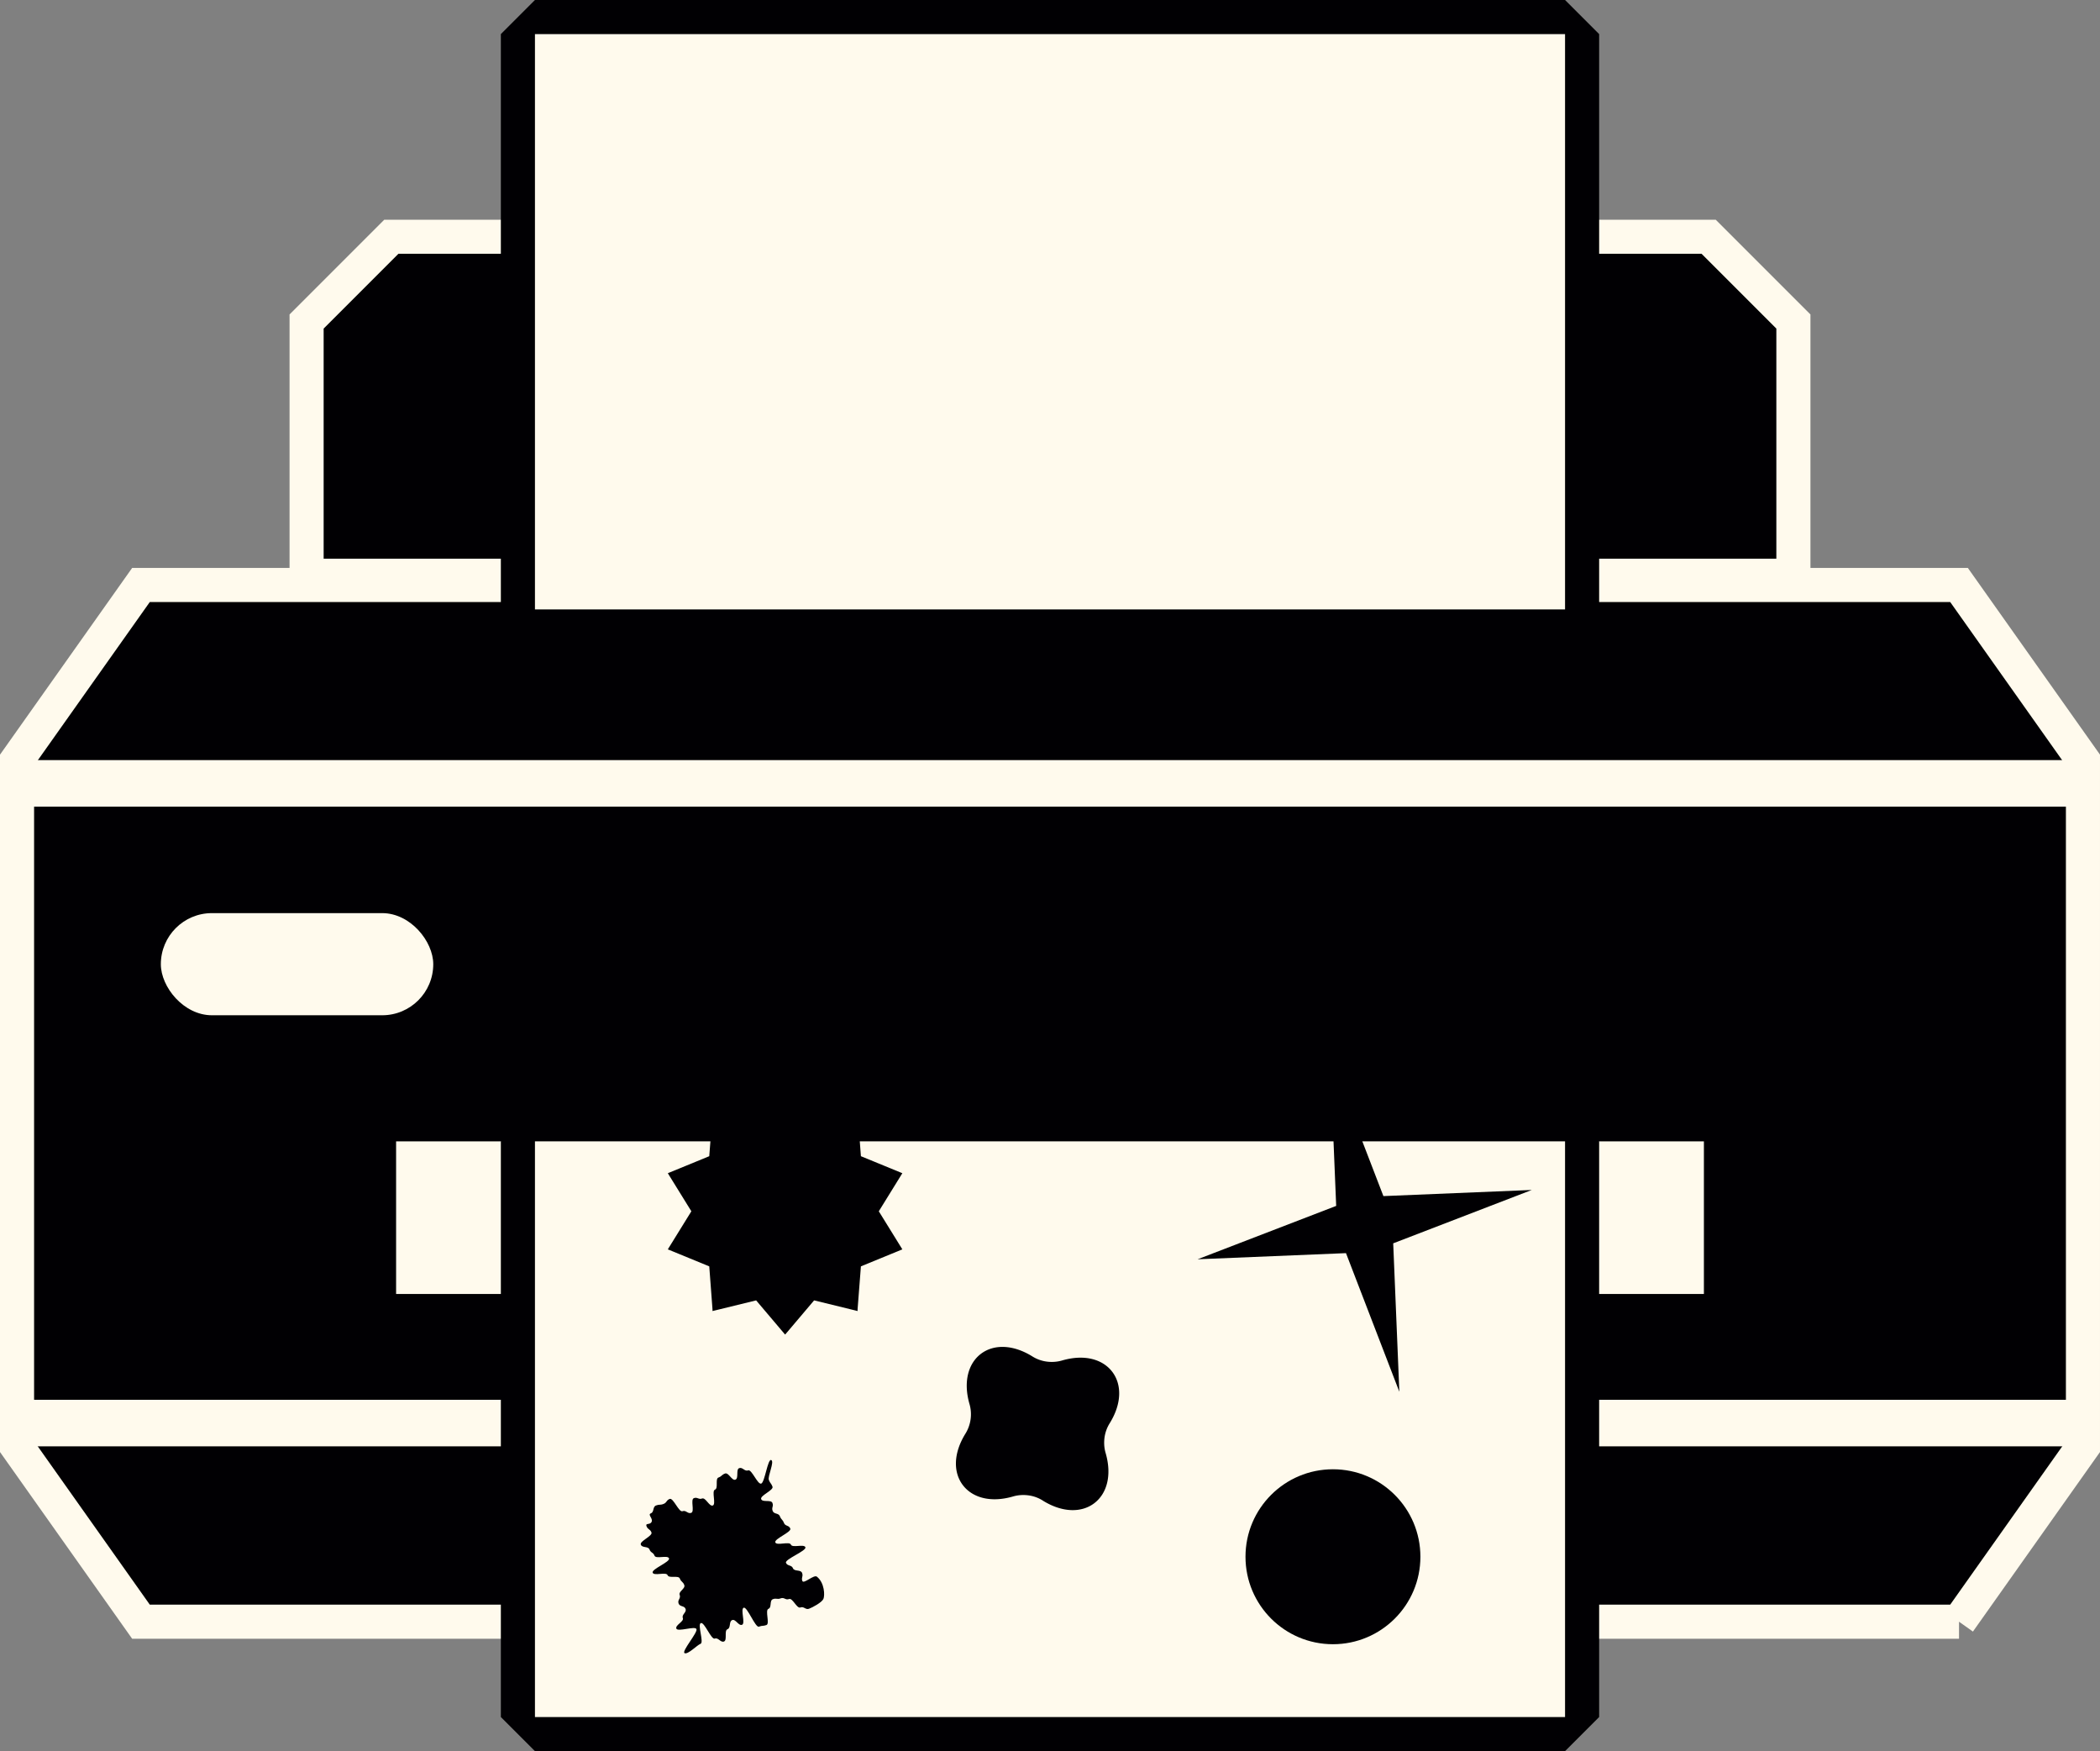
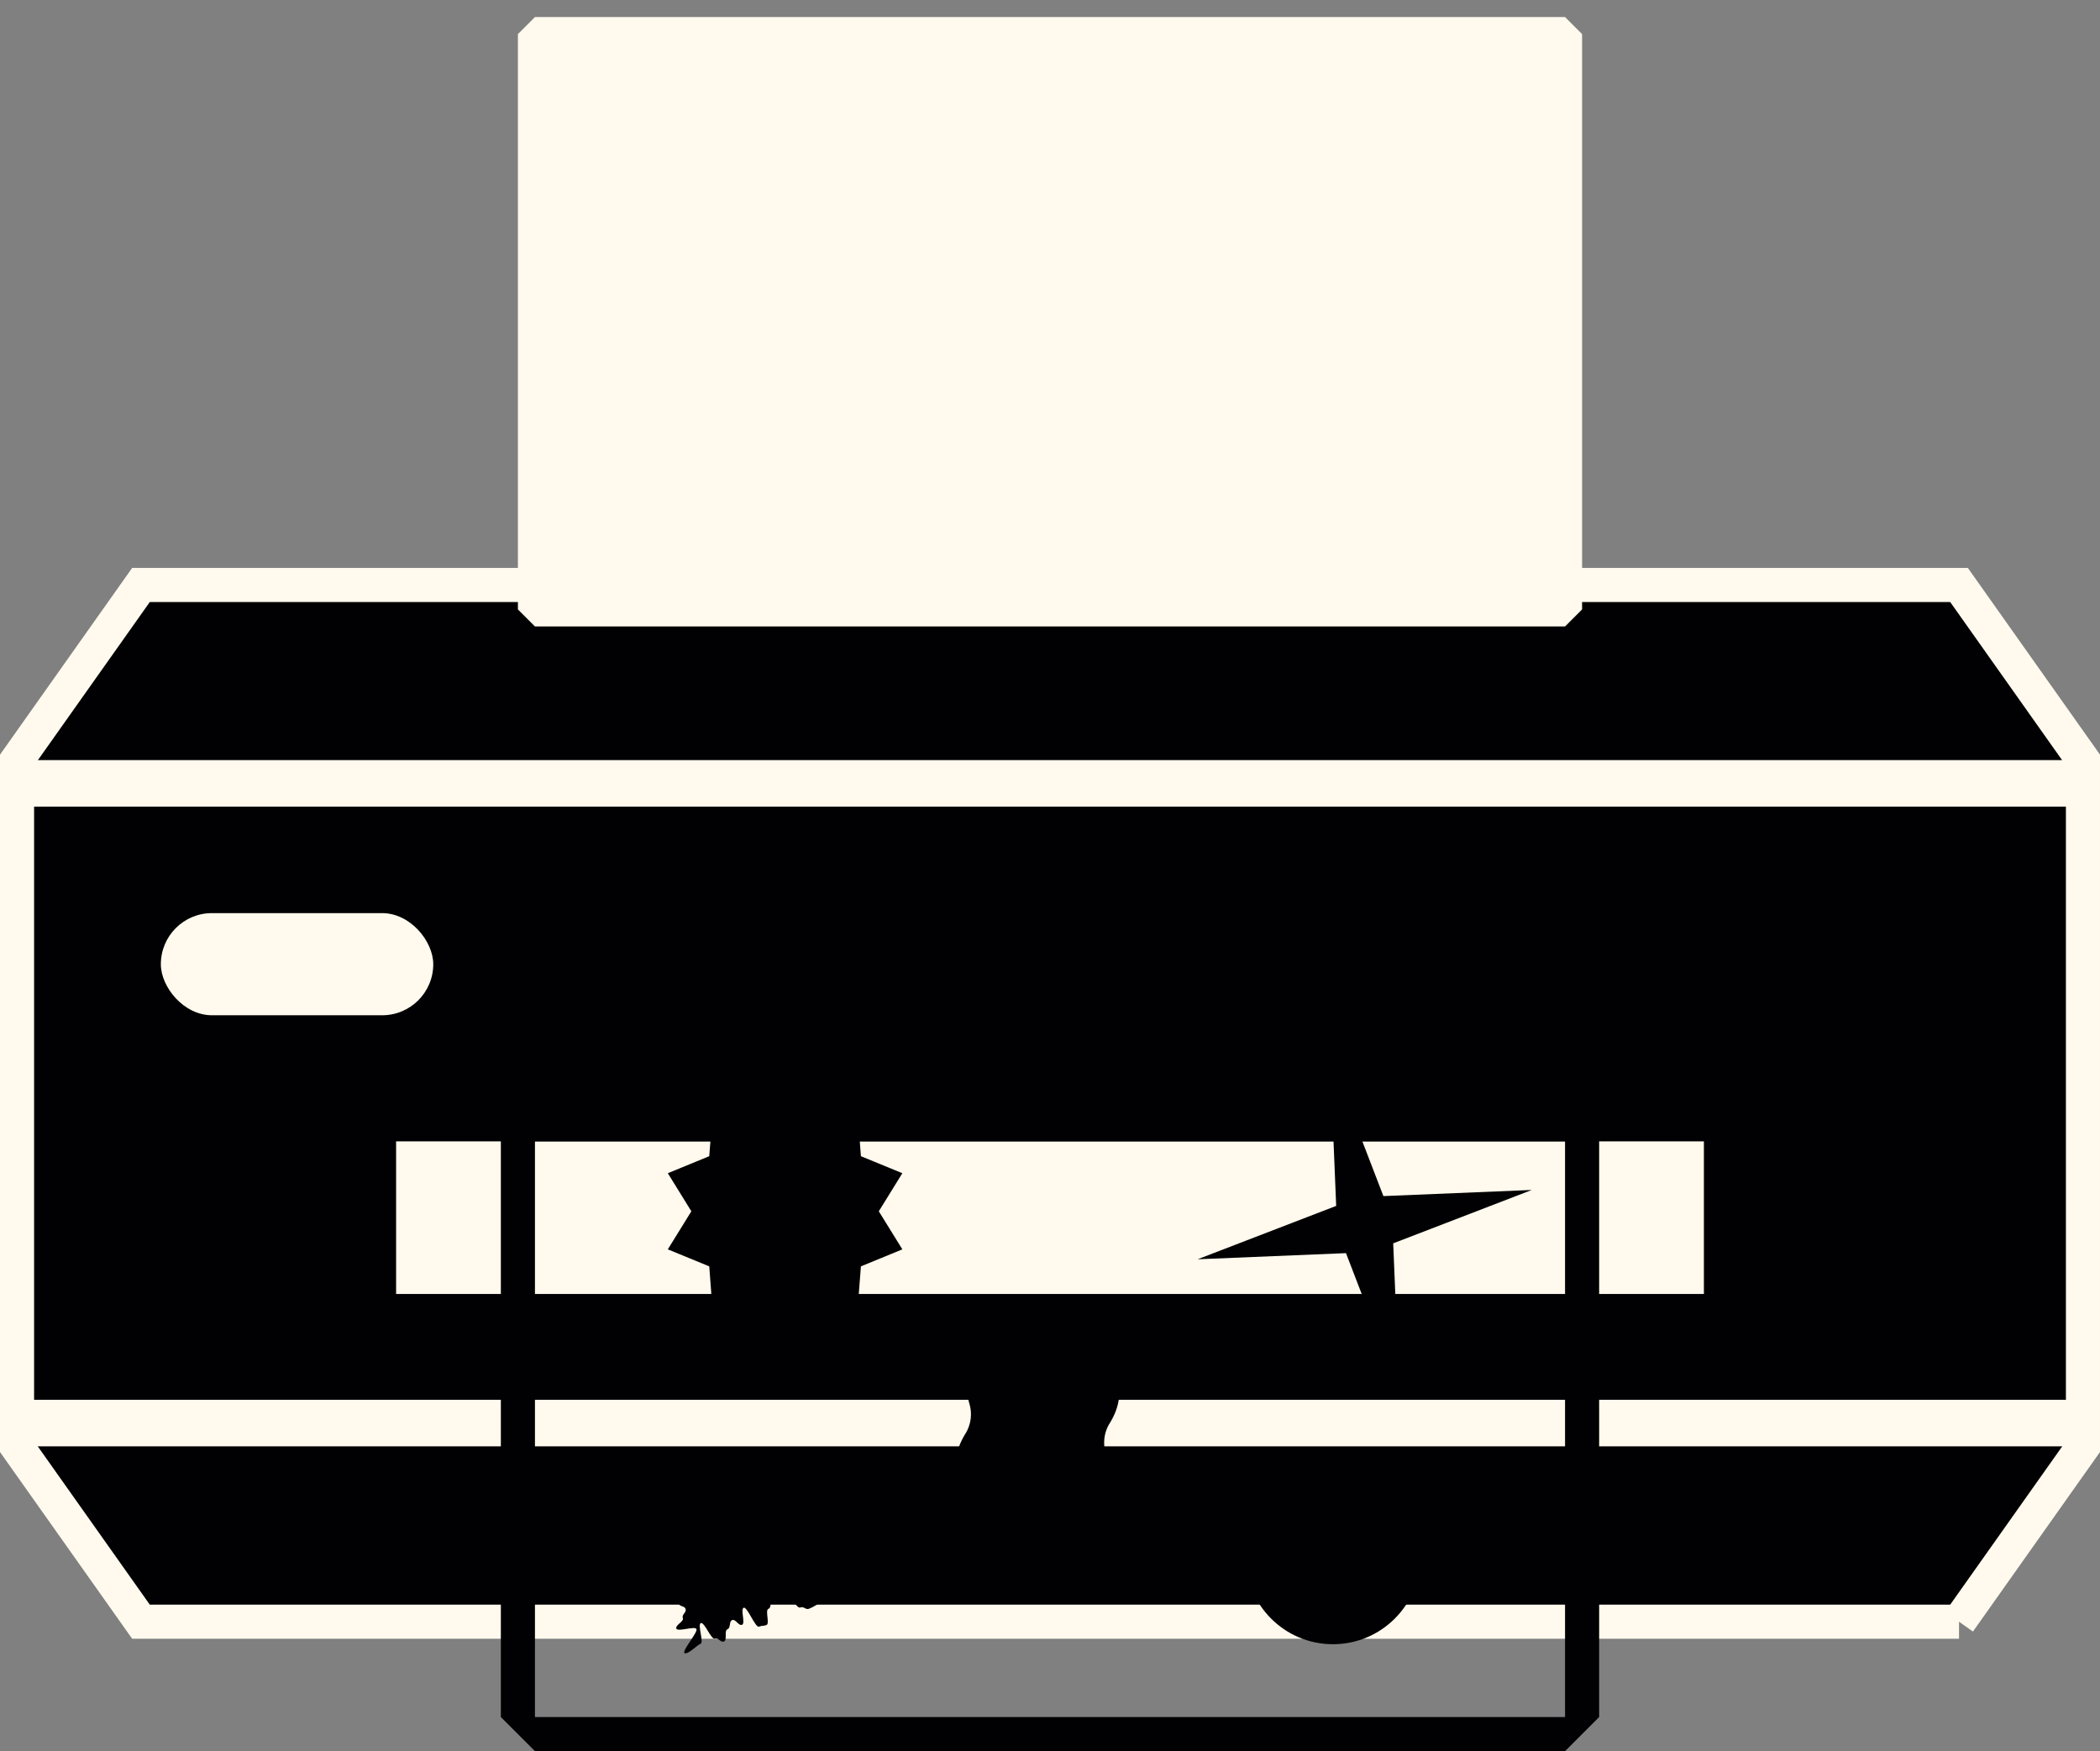
<svg xmlns="http://www.w3.org/2000/svg" id="Layer_2" viewBox="0 0 246.37 205.39">
  <rect x="0" y="0" width="246.37" height="205.39" fill="#808080" stroke="none" />
  <defs>
    <style>.cls-1,.cls-2{fill:#010003}.cls-3{fill:#fffaed}.cls-2{stroke:#fffaed;stroke-miterlimit:10;stroke-width:4px}</style>
  </defs>
  <g id="Layer_1-2">
    <path d="M229.83 190.21H16.54L2 169.67V89.15l14.54-20.54h213.29l14.54 20.54v80.52l-14.54 20.54z" class="cls-2" />
    <path d="M2 89.15h242.37v5.46H2zm0 75.03h242.37v5.46H2z" class="cls-3" />
    <rect width="31.96" height="11.98" x="18.87" y="107.1" class="cls-3" rx="5.99" ry="5.99" />
    <path d="M46.47 133.87H199.9v17.9H46.47z" class="cls-3" />
-     <path d="m62.76 203.39-2-2v-67.52l2-2h120.85l2 2v67.52l-2 2H62.76z" class="cls-3" />
    <path d="M183.61 133.87v67.52H62.76v-67.52h120.85m0-4H62.76l-4 4v67.52l4 4h120.85l4-4v-67.52l-4-4z" class="cls-1" />
-     <path d="M210.4 67.53H35.97V37.71l9.94-9.94h154.55l9.94 9.94v29.82z" class="cls-2" />
    <path d="m92.23 127.76-.13-.15-.13.15-3.27 3.86-4.91-1.2-.19-.05v.2l-.39 5.04-4.68 1.92-.18.07.1.17 2.66 4.3-2.66 4.3-.1.17.18.07 4.68 1.92.38 5.04v.2l.21-.05 4.91-1.2 3.27 3.86.13.15.13-.15 3.27-3.86 4.91 1.2.19.05v-.2l.39-5.04 4.68-1.92.18-.07-.1-.17-2.66-4.3 2.66-4.3.1-.17-.18-.07-4.68-1.92-.38-5.04v-.2l-.21.05-4.91 1.2-3.27-3.86zm30.12 48.25c2.34 1.45 4.57 1.41 6.03.3 1.46-1.11 2.1-3.24 1.33-5.89-.17-.58-.21-1.19-.13-1.8.08-.6.29-1.18.61-1.69 1.45-2.34 1.41-4.57.3-6.03-1.11-1.46-3.24-2.1-5.89-1.33-.58.17-1.19.21-1.8.13s-1.18-.29-1.69-.61c-2.34-1.45-4.57-1.41-6.03-.3-1.46 1.11-2.1 3.25-1.34 5.89a4.328 4.328 0 0 1-.48 3.48c-1.45 2.34-1.41 4.57-.3 6.03 1.11 1.46 3.24 2.1 5.89 1.33.58-.17 1.19-.21 1.8-.13s1.18.29 1.69.61z" class="cls-1" />
    <path id="Layer_1-3" d="M96.6 187.54c-.18.41-1.28 1-1.69 1.15s-.59-.31-1.01-.15-.91-1.15-1.33-.99-.56-.24-.98-.08-.5-.06-.92.1-.1.97-.52 1.13.19 1.75-.23 1.9-.46.03-.88.19-1.38-2.38-1.79-2.22.23 1.84-.19 2-.75-.71-1.16-.55-.13.91-.55 1.07 0 1.28-.41 1.44-.66-.5-1.08-.34-1.22-1.98-1.64-1.82.39 2.27-.03 2.43-1.47 1.28-1.87 1.1c-.41-.18 1.55-2.41 1.39-2.82s-2.2.36-2.36-.06.92-.82.76-1.24.47-.66.32-1.07-.67-.22-.82-.64.29-.59.13-1 .7-.74.54-1.16-.36-.34-.52-.76-1.28.02-1.44-.4-1.59.13-1.75-.29 2.08-1.26 1.92-1.68-1.54.11-1.7-.31-.43-.31-.59-.73-.86-.15-1.02-.57 1.41-1.01 1.25-1.43-.42-.31-.58-.73.42-.11.6-.52c.18-.41-.5-.83-.09-.99s.19-.76.6-.92.46-.02.88-.18.31-.43.73-.59 1.08 1.6 1.5 1.44.61.35 1.03.19-.12-1.56.3-1.72.55.19.97.04.85.98 1.26.82-.17-1.7.25-1.86 0-1.27.41-1.42.35-.31.77-.47.8.88 1.22.72.03-1.2.44-1.35.63.42 1.05.26 1.12 1.71 1.54 1.55.76-2.94 1.17-2.76c.41.18-.44 1.91-.28 2.33s.27.37.43.79-1.48 1.04-1.33 1.46 1.16.03 1.32.45-.13.53.03.94.69.21.85.63.31.35.47.77.59.25.75.67-1.92 1.2-1.76 1.62 1.67-.16 1.83.26 1.55-.11 1.7.31-2.44 1.41-2.28 1.82.66.23.82.64.91.13 1.07.55-.12.53.03.94 1.37-.79 1.71-.5c.91.73.94 2.21.76 2.62z" class="cls-1" />
    <circle id="Layer_6" cx="156.38" cy="182.59" r="10.26" class="cls-1" />
    <path id="Layer_4" d="m156.04 124.03 6.26 16.26 17.41-.72-16.26 6.26.72 17.41-6.26-16.26-17.41.72 16.26-6.26-.72-17.41z" class="cls-1" />
    <path d="m62.76 73.48-2-2V4l2-2h120.85l2 2v67.48l-2 2H62.76z" class="cls-3" />
-     <path d="M183.61 4v67.48H62.76V4h120.85m0-4H62.76l-4 4v67.48l4 4h120.85l4-4V4l-4-4z" class="cls-1" />
  </g>
</svg>